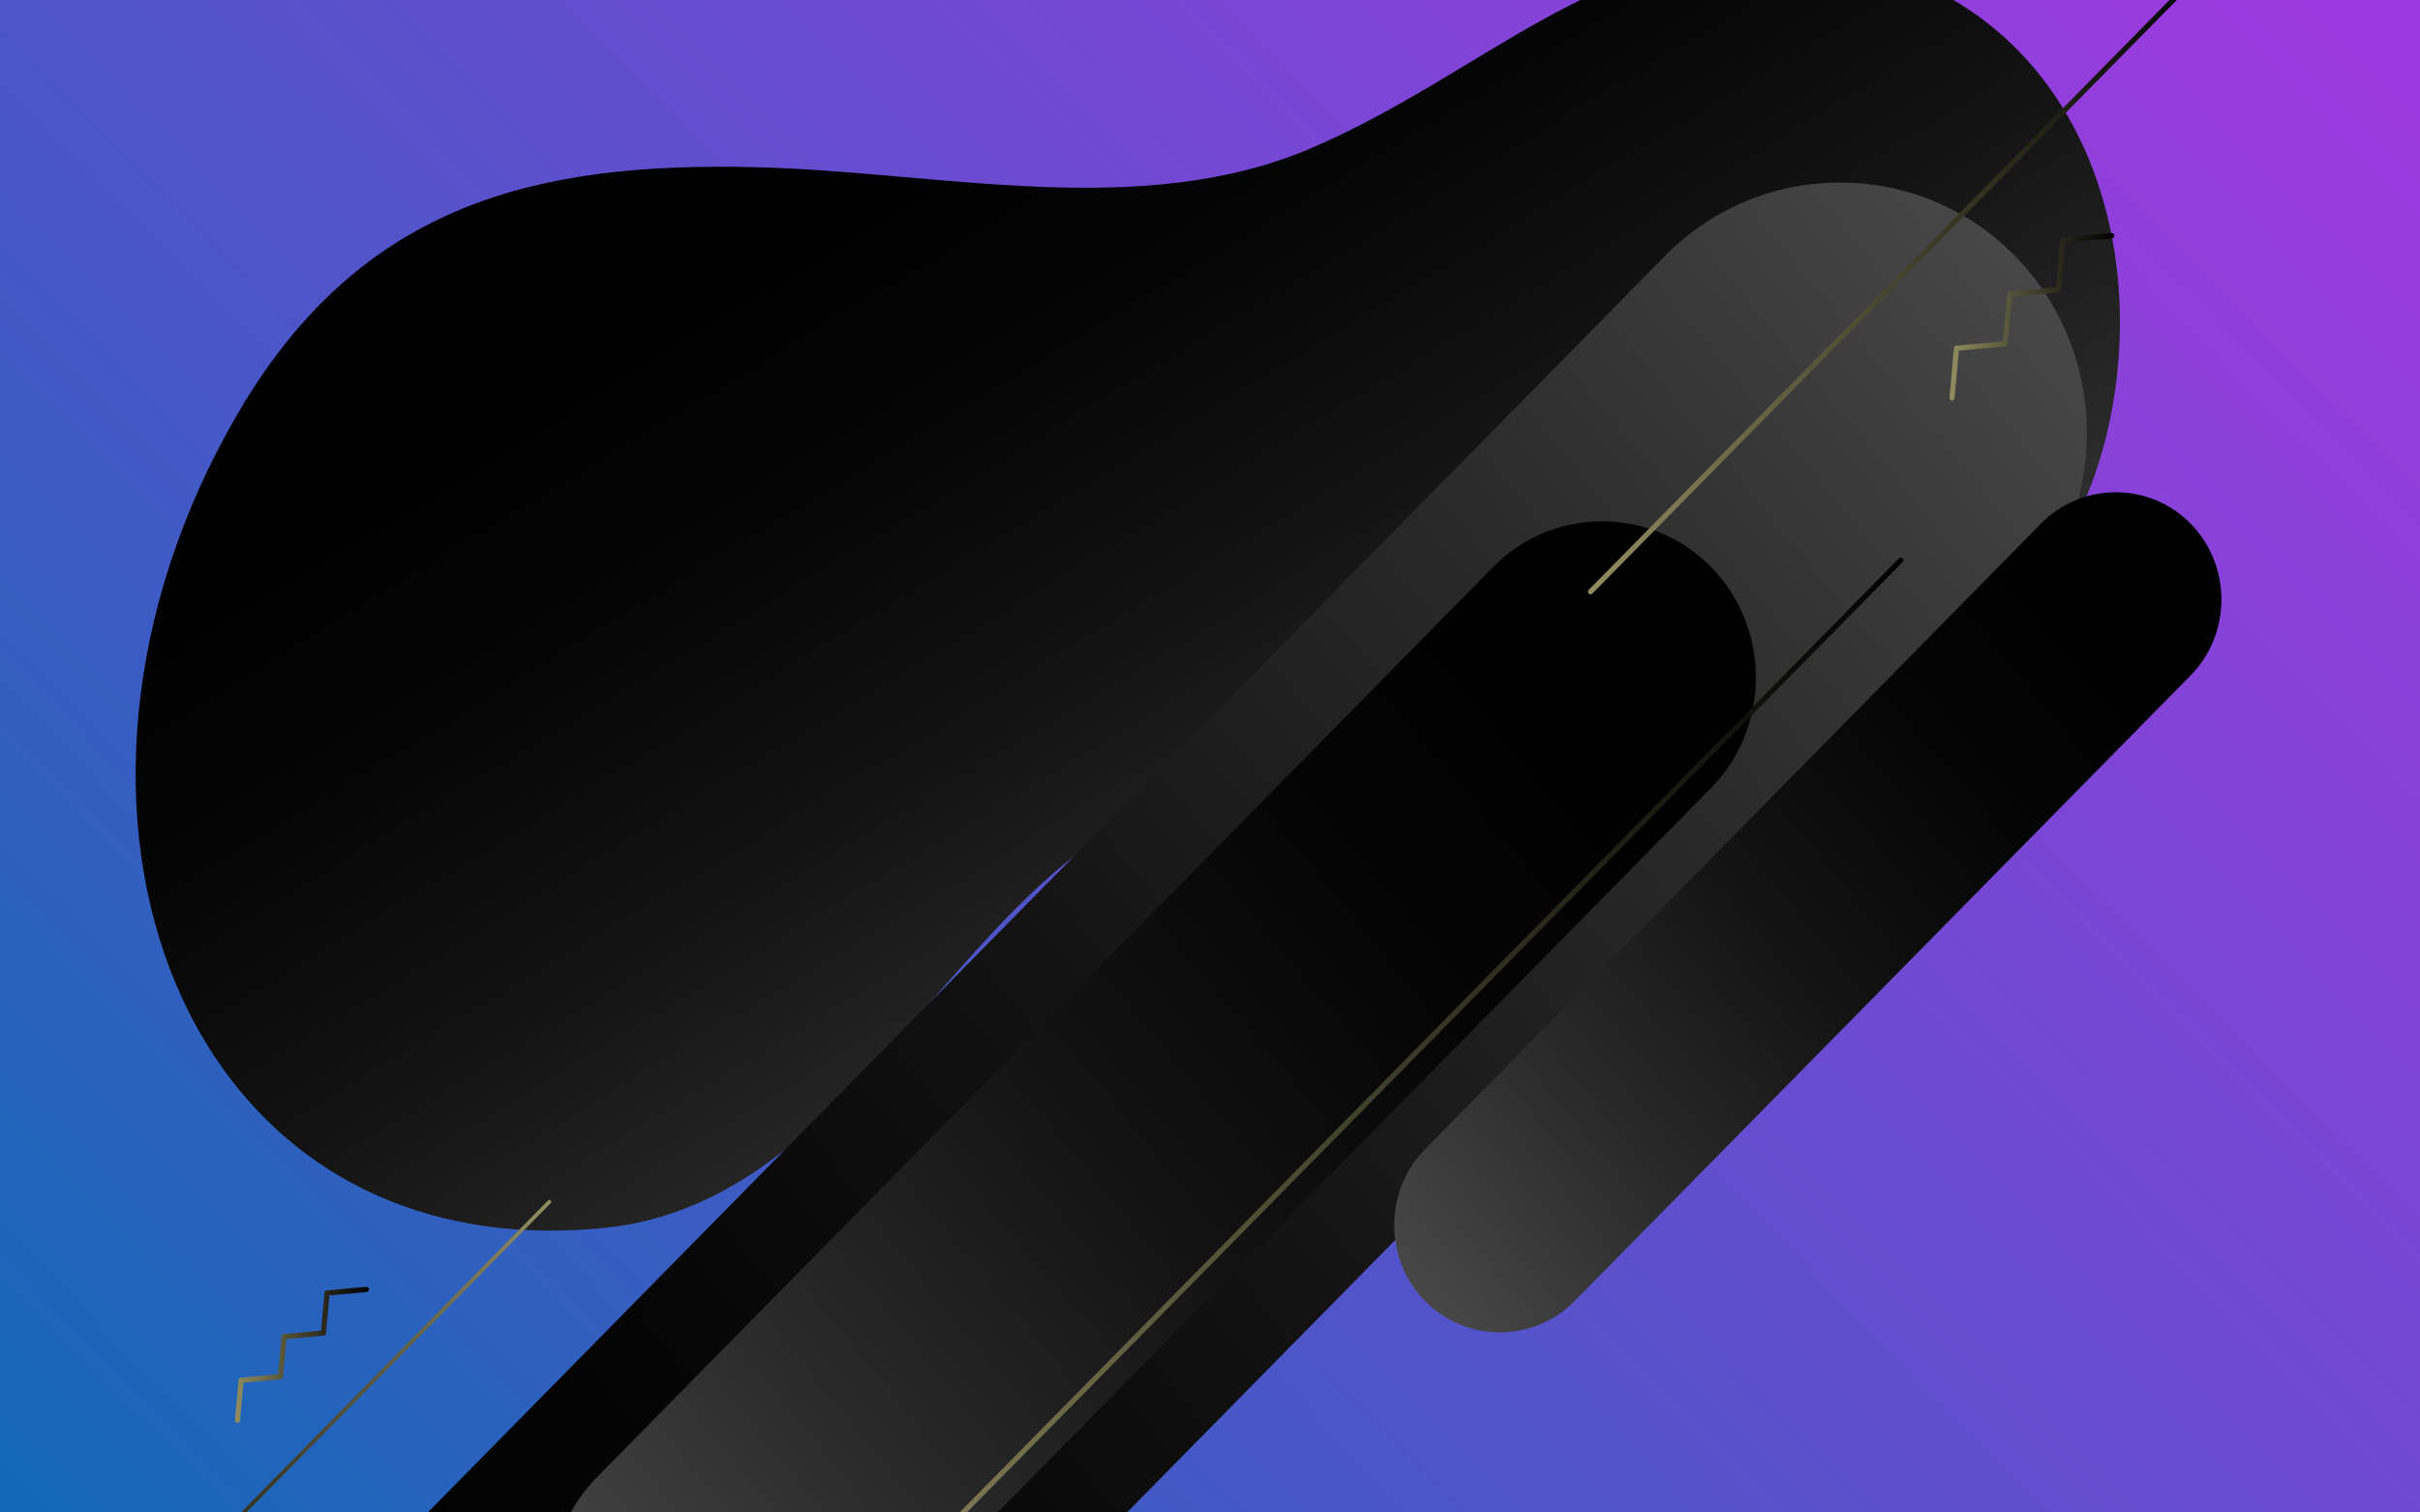
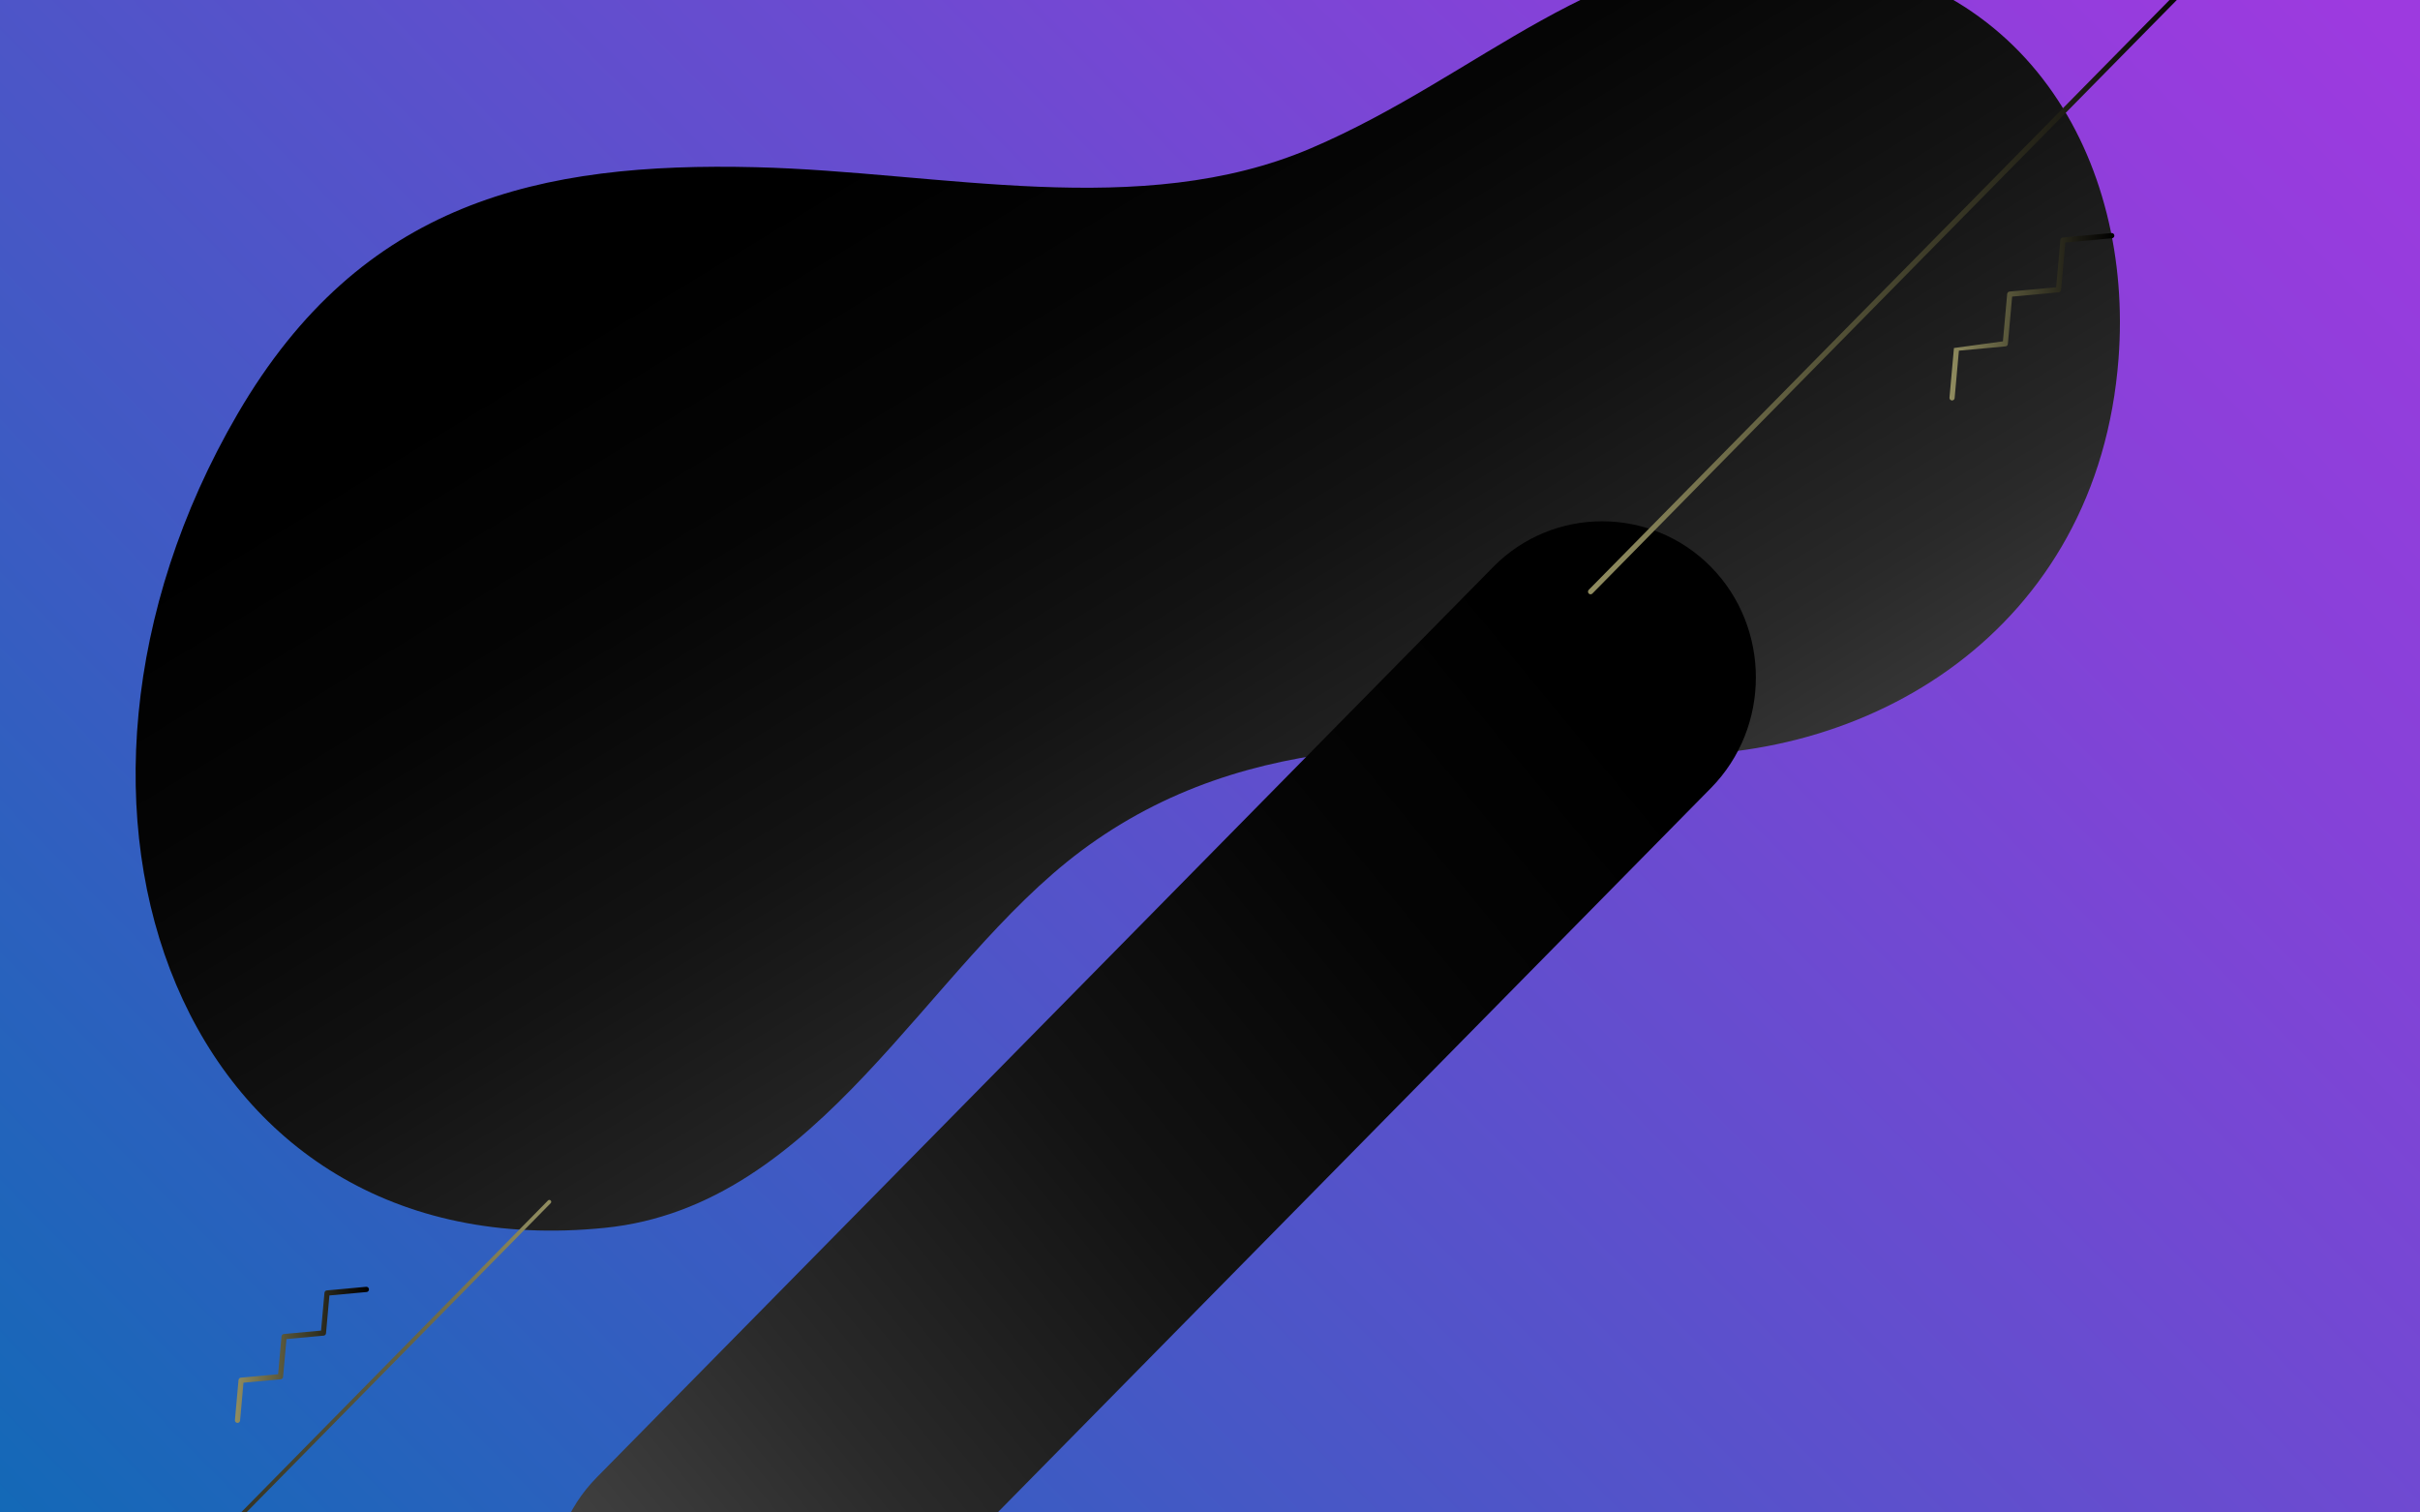
<svg xmlns="http://www.w3.org/2000/svg" width="1440" height="900" viewBox="0 0 1440 900" fill="none">
  <g clip-path="url(#clip0)">
    <path d="M1440 0H0V900H1440V0Z" fill="url(#paint0_linear)" />
    <g style="mix-blend-mode:color-dodge">
      <path d="M141.358 246.312C215.112 119.681 321.259 96.334 449.761 99.499C559.715 102.206 678.61 131.562 780.09 88.212C881.256 44.993 951.272 -32.676 1060.31 -28.21C1206.51 -22.223 1269.48 96.621 1260.63 213.287C1248.38 375.043 1111.35 457.44 975.438 448.706C862.958 441.481 743.869 431.287 643.404 506.249C550.869 575.29 487.949 717.627 359.976 730.618C107.484 756.249 4.942 480.521 141.358 246.312Z" fill="url(#paint1_linear)" />
    </g>
    <g style="mix-blend-mode:color-dodge">
-       <path d="M1198.87 152.182C1141.67 94.085 1048.06 94.085 990.857 152.182L134.125 1022.3C76.922 1080.4 76.922 1175.47 134.125 1233.56C191.328 1291.66 284.934 1291.66 342.137 1233.56L1198.87 363.445C1256.08 305.348 1256.08 210.279 1198.87 152.182Z" fill="url(#paint2_linear)" />
-     </g>
+       </g>
    <g style="mix-blend-mode:color-dodge">
      <path d="M355.017 1010.77C390.642 1046.95 448.934 1046.95 484.558 1010.77L1018.1 468.897C1053.72 432.716 1053.72 373.512 1018.1 337.331C982.472 301.15 924.18 301.15 888.552 337.331L355.017 879.203C319.395 915.384 319.395 974.587 355.017 1010.77Z" fill="url(#paint3_linear)" />
    </g>
    <g style="mix-blend-mode:color-dodge">
-       <path d="M847.966 774.192C872.44 799.045 912.486 799.045 936.957 774.192L1303.48 401.941C1327.95 377.085 1327.95 336.413 1303.48 311.56C1279.01 286.704 1238.96 286.704 1214.49 311.56L847.966 683.81C823.496 708.663 823.496 749.335 847.966 774.192Z" fill="url(#paint4_linear)" />
-     </g>
+       </g>
    <g style="mix-blend-mode:screen">
      <path d="M946.453 353.643C946.063 353.643 945.669 353.49 945.364 353.187C944.764 352.577 944.764 351.587 945.364 350.977L1318.7 -28.191C1319.3 -28.801 1320.27 -28.801 1320.87 -28.191C1321.47 -27.582 1321.47 -26.591 1320.87 -25.982L947.539 353.184C947.241 353.49 946.85 353.643 946.453 353.643Z" fill="url(#paint5_linear)" />
    </g>
    <g style="mix-blend-mode:screen">
-       <path d="M478.762 997.396C478.368 997.396 477.974 997.24 477.673 996.94C477.073 996.331 477.073 995.34 477.673 994.73L1129.98 332.23C1130.58 331.621 1131.56 331.621 1132.16 332.23C1132.76 332.84 1132.76 333.83 1132.16 334.44L479.848 996.94C479.55 997.24 479.156 997.396 478.762 997.396Z" fill="url(#paint6_linear)" />
-     </g>
+       </g>
    <g style="mix-blend-mode:screen">
      <path d="M21.125 1027C20.837 1027 20.549 1026.89 20.329 1026.67C19.89 1026.22 19.89 1025.5 20.329 1025.05L326.082 714.334C326.52 713.889 327.233 713.889 327.671 714.334C328.11 714.78 328.11 715.504 327.671 715.949L21.918 1026.67C21.7 1026.89 21.412 1027 21.125 1027Z" fill="url(#paint7_linear)" />
    </g>
    <g style="mix-blend-mode:screen">
-       <path d="M1161.56 238.297C1161.52 238.297 1161.47 238.297 1161.42 238.29C1160.58 238.212 1159.95 237.45 1160.03 236.593L1162.68 207.093C1162.75 206.343 1163.34 205.747 1164.07 205.678L1191.83 203.115L1194.36 174.915C1194.43 174.165 1195.01 173.568 1195.75 173.5L1223.5 170.947L1226.03 142.75C1226.09 142 1226.68 141.403 1227.42 141.334L1256.45 138.665C1257.29 138.597 1258.04 139.222 1258.12 140.081C1258.19 140.94 1257.57 141.7 1256.72 141.778L1228.98 144.328L1226.45 172.525C1226.38 173.275 1225.79 173.872 1225.05 173.94L1197.31 176.493L1194.77 204.693C1194.71 205.443 1194.12 206.04 1193.38 206.109L1165.63 208.672L1163.09 236.875C1163.02 237.69 1162.35 238.297 1161.56 238.297Z" fill="url(#paint8_linear)" />
+       <path d="M1161.56 238.297C1161.52 238.297 1161.47 238.297 1161.42 238.29C1160.58 238.212 1159.95 237.45 1160.03 236.593L1162.68 207.093L1191.83 203.115L1194.36 174.915C1194.43 174.165 1195.01 173.568 1195.75 173.5L1223.5 170.947L1226.03 142.75C1226.09 142 1226.68 141.403 1227.42 141.334L1256.45 138.665C1257.29 138.597 1258.04 139.222 1258.12 140.081C1258.19 140.94 1257.57 141.7 1256.72 141.778L1228.98 144.328L1226.45 172.525C1226.38 173.275 1225.79 173.872 1225.05 173.94L1197.31 176.493L1194.77 204.693C1194.71 205.443 1194.12 206.04 1193.38 206.109L1165.63 208.672L1163.09 236.875C1163.02 237.69 1162.35 238.297 1161.56 238.297Z" fill="url(#paint8_linear)" />
    </g>
    <g style="mix-blend-mode:screen">
      <path d="M141.335 846.698C141.289 846.698 141.242 846.698 141.193 846.691C140.347 846.613 139.722 845.851 139.799 844.991L141.941 821.188C142.009 820.438 142.593 819.842 143.335 819.773L165.486 817.729L167.507 795.223C167.575 794.473 168.159 793.876 168.901 793.81L191.042 791.776L193.061 769.273C193.129 768.523 193.713 767.926 194.455 767.86L217.873 765.704C218.719 765.638 219.467 766.263 219.544 767.12C219.621 767.979 218.996 768.741 218.15 768.816L196.009 770.854L193.99 793.357C193.922 794.107 193.338 794.704 192.596 794.773L170.455 796.804L168.433 819.313C168.366 820.063 167.781 820.657 167.039 820.726L144.889 822.77L142.864 845.276C142.79 846.088 142.122 846.698 141.335 846.698Z" fill="url(#paint9_linear)" />
    </g>
  </g>
  <defs>
    <linearGradient id="paint0_linear" x1="1283.08" y1="-121.873" x2="95.225" y2="1047.7" gradientUnits="userSpaceOnUse">
      <stop stop-color="#9D3ADF" />
      <stop offset="0.206" stop-color="#8542D8" />
      <stop offset="0.638" stop-color="#4857C6" />
      <stop offset="1" stop-color="#106AB6" />
    </linearGradient>
    <linearGradient id="paint1_linear" x1="526.132" y1="79.181" x2="882.91" y2="665.013" gradientUnits="userSpaceOnUse">
      <stop />
      <stop offset="0.23" stop-color="#050505" />
      <stop offset="0.493" stop-color="#131313" />
      <stop offset="0.771" stop-color="#292929" />
      <stop offset="1" stop-color="#424242" />
    </linearGradient>
    <linearGradient id="paint2_linear" x1="222.819" y1="1071.31" x2="1389.32" y2="106.719" gradientUnits="userSpaceOnUse">
      <stop />
      <stop offset="0.194" stop-color="#050505" />
      <stop offset="0.417" stop-color="#131313" />
      <stop offset="0.654" stop-color="#2A2A2A" />
      <stop offset="0.898" stop-color="#494949" />
      <stop offset="1" stop-color="#595959" />
    </linearGradient>
    <linearGradient id="paint3_linear" x1="962.861" y1="438.379" x2="236.413" y2="1039.08" gradientUnits="userSpaceOnUse">
      <stop />
      <stop offset="0.194" stop-color="#050505" />
      <stop offset="0.417" stop-color="#131313" />
      <stop offset="0.654" stop-color="#2A2A2A" />
      <stop offset="0.898" stop-color="#494949" />
      <stop offset="1" stop-color="#595959" />
    </linearGradient>
    <linearGradient id="paint4_linear" x1="1265.53" y1="380.976" x2="766.485" y2="793.641" gradientUnits="userSpaceOnUse">
      <stop />
      <stop offset="0.194" stop-color="#050505" />
      <stop offset="0.417" stop-color="#131313" />
      <stop offset="0.654" stop-color="#2A2A2A" />
      <stop offset="0.898" stop-color="#494949" />
      <stop offset="1" stop-color="#595959" />
    </linearGradient>
    <linearGradient id="paint5_linear" x1="944.914" y1="162.496" x2="1321.33" y2="162.496" gradientUnits="userSpaceOnUse">
      <stop stop-color="#918D60" />
      <stop offset="0.377" stop-color="#555338" />
      <stop offset="0.799" stop-color="#181710" />
      <stop offset="1" />
    </linearGradient>
    <linearGradient id="paint6_linear" x1="477.224" y1="664.584" x2="1132.61" y2="664.584" gradientUnits="userSpaceOnUse">
      <stop stop-color="#918D60" />
      <stop offset="0.377" stop-color="#555338" />
      <stop offset="0.799" stop-color="#181710" />
      <stop offset="1" />
    </linearGradient>
    <linearGradient id="paint7_linear" x1="328.001" y1="870.499" x2="20" y2="870.499" gradientUnits="userSpaceOnUse">
      <stop stop-color="#918D60" />
      <stop offset="0.377" stop-color="#555338" />
      <stop offset="0.799" stop-color="#181710" />
      <stop offset="1" />
    </linearGradient>
    <linearGradient id="paint8_linear" x1="1160.02" y1="188.482" x2="1258.12" y2="188.482" gradientUnits="userSpaceOnUse">
      <stop stop-color="#918D60" />
      <stop offset="0.377" stop-color="#555338" />
      <stop offset="0.799" stop-color="#181710" />
      <stop offset="1" />
    </linearGradient>
    <linearGradient id="paint9_linear" x1="139.794" y1="806.196" x2="219.552" y2="806.196" gradientUnits="userSpaceOnUse">
      <stop stop-color="#918D60" />
      <stop offset="0.377" stop-color="#555338" />
      <stop offset="0.799" stop-color="#181710" />
      <stop offset="1" />
    </linearGradient>
    <clipPath id="clip0">
      <rect width="1440" height="900" fill="white" />
    </clipPath>
  </defs>
</svg>